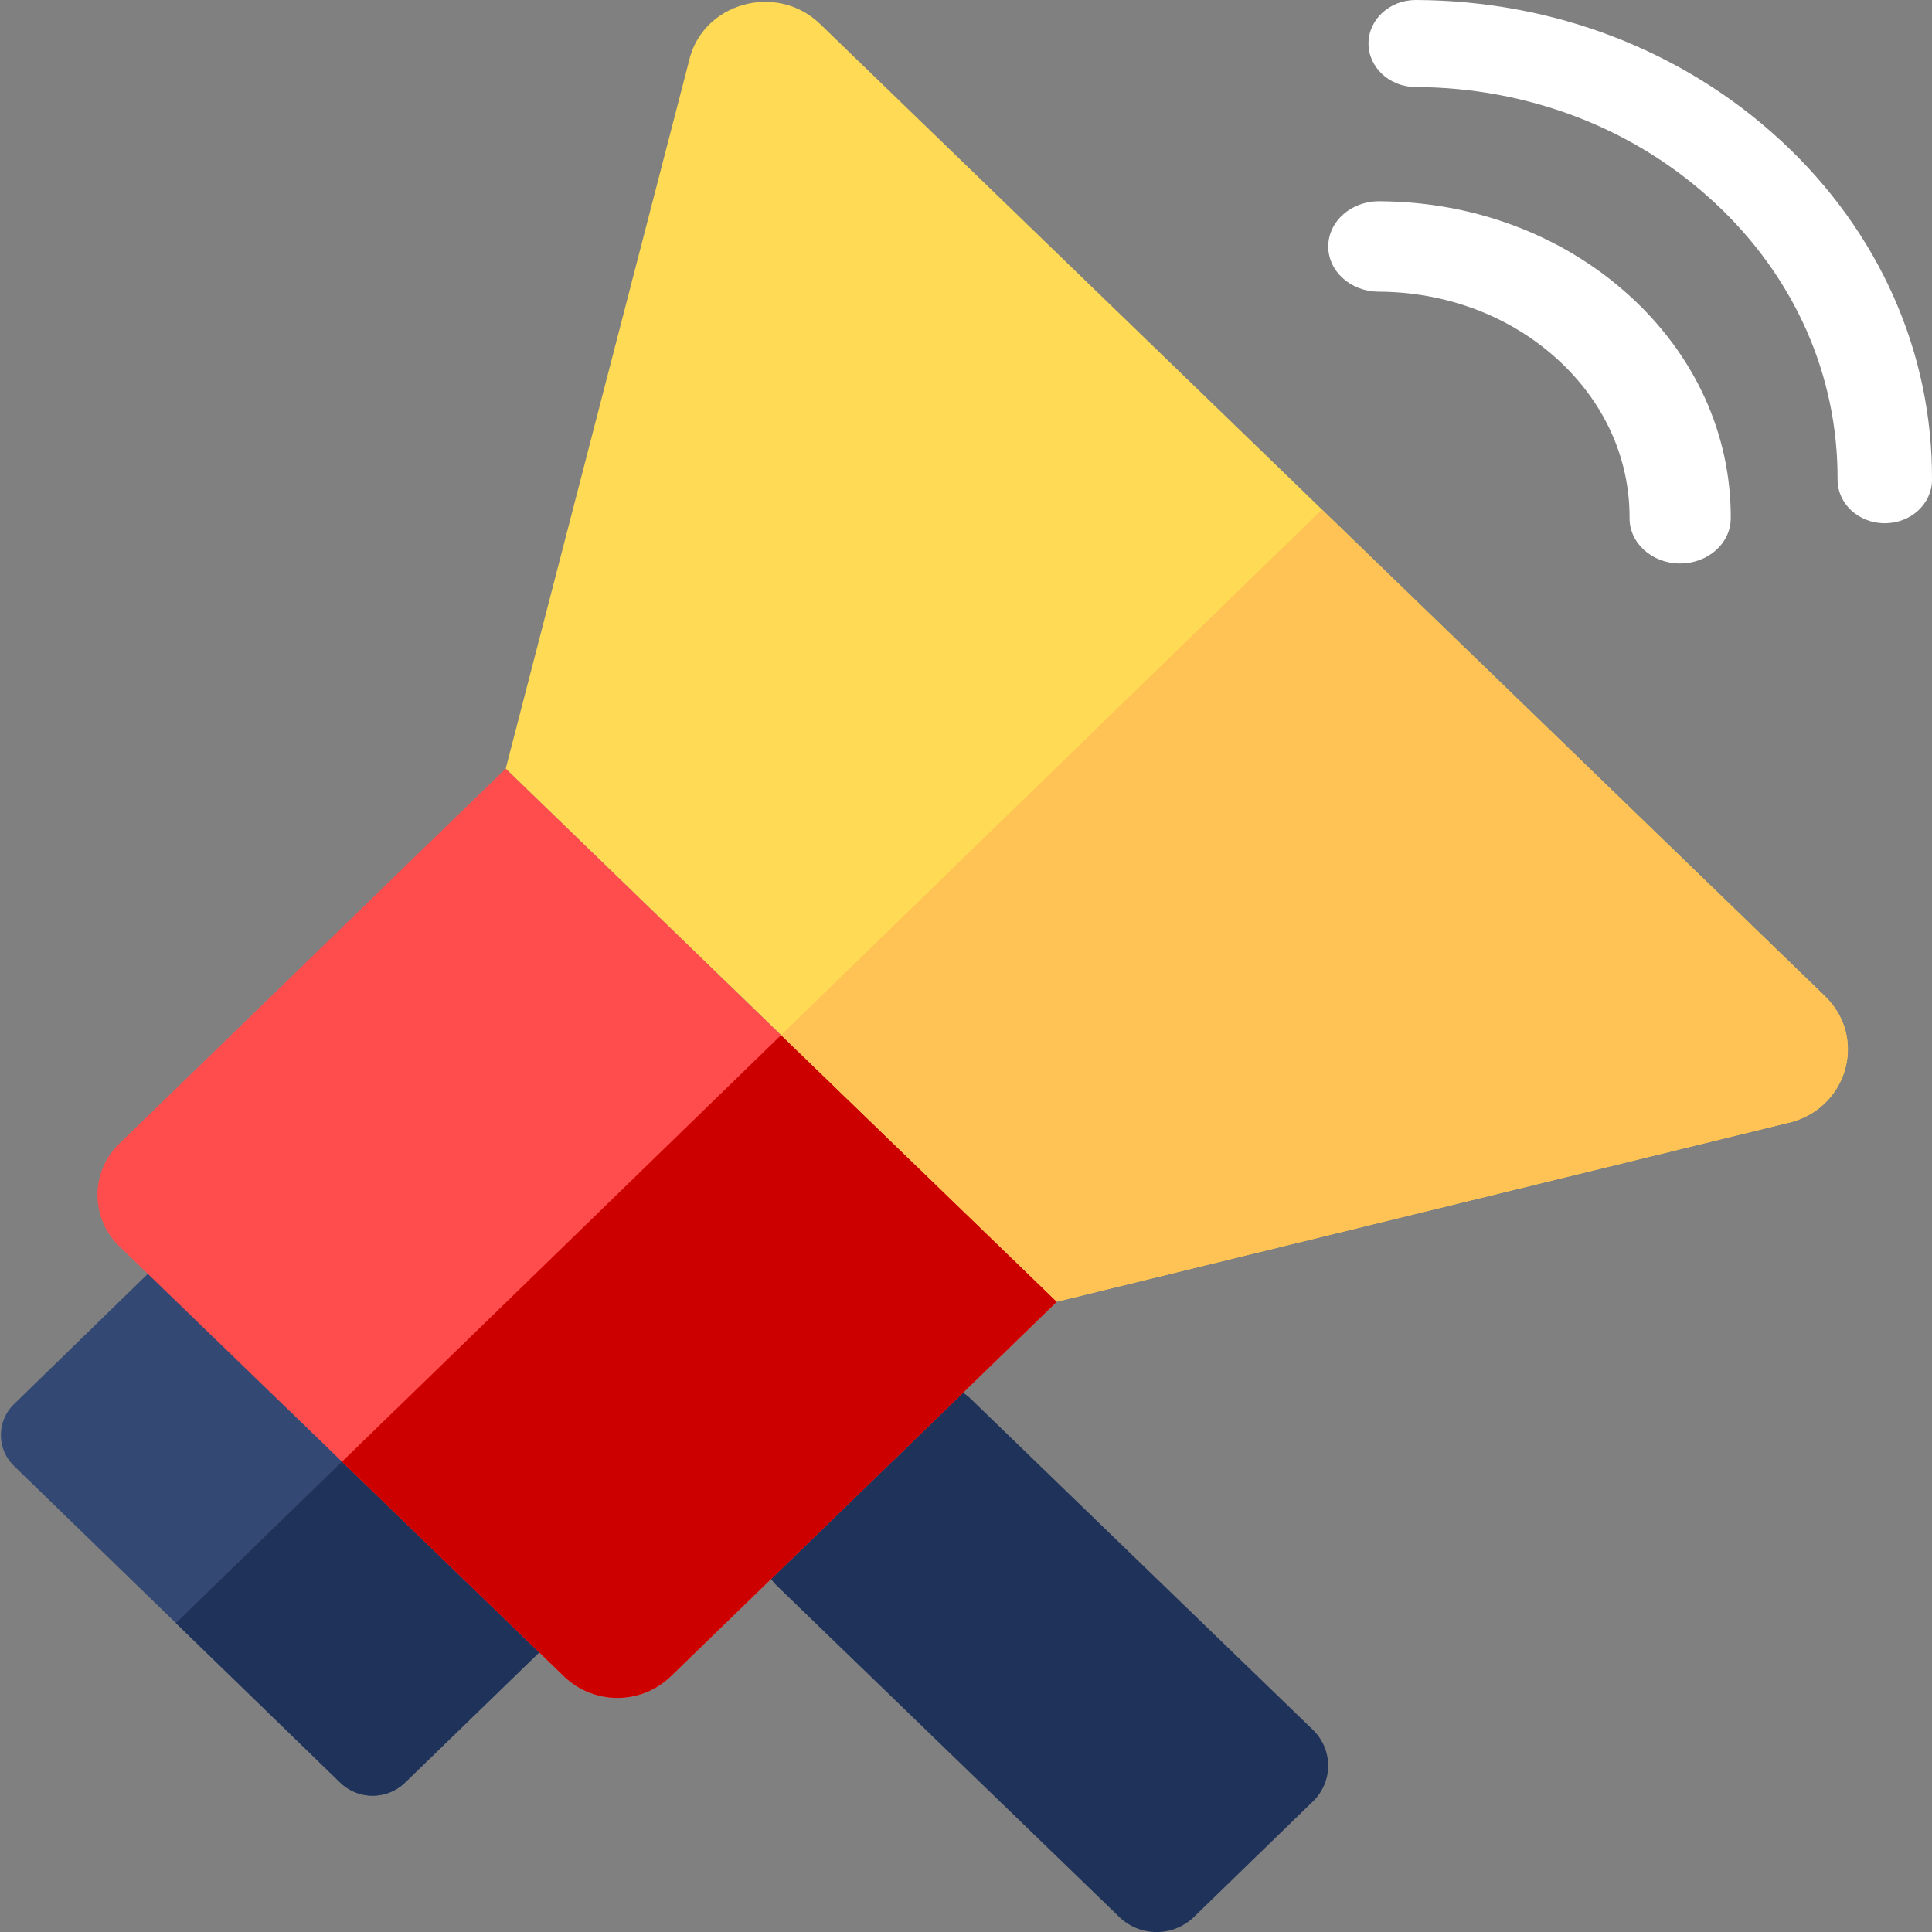
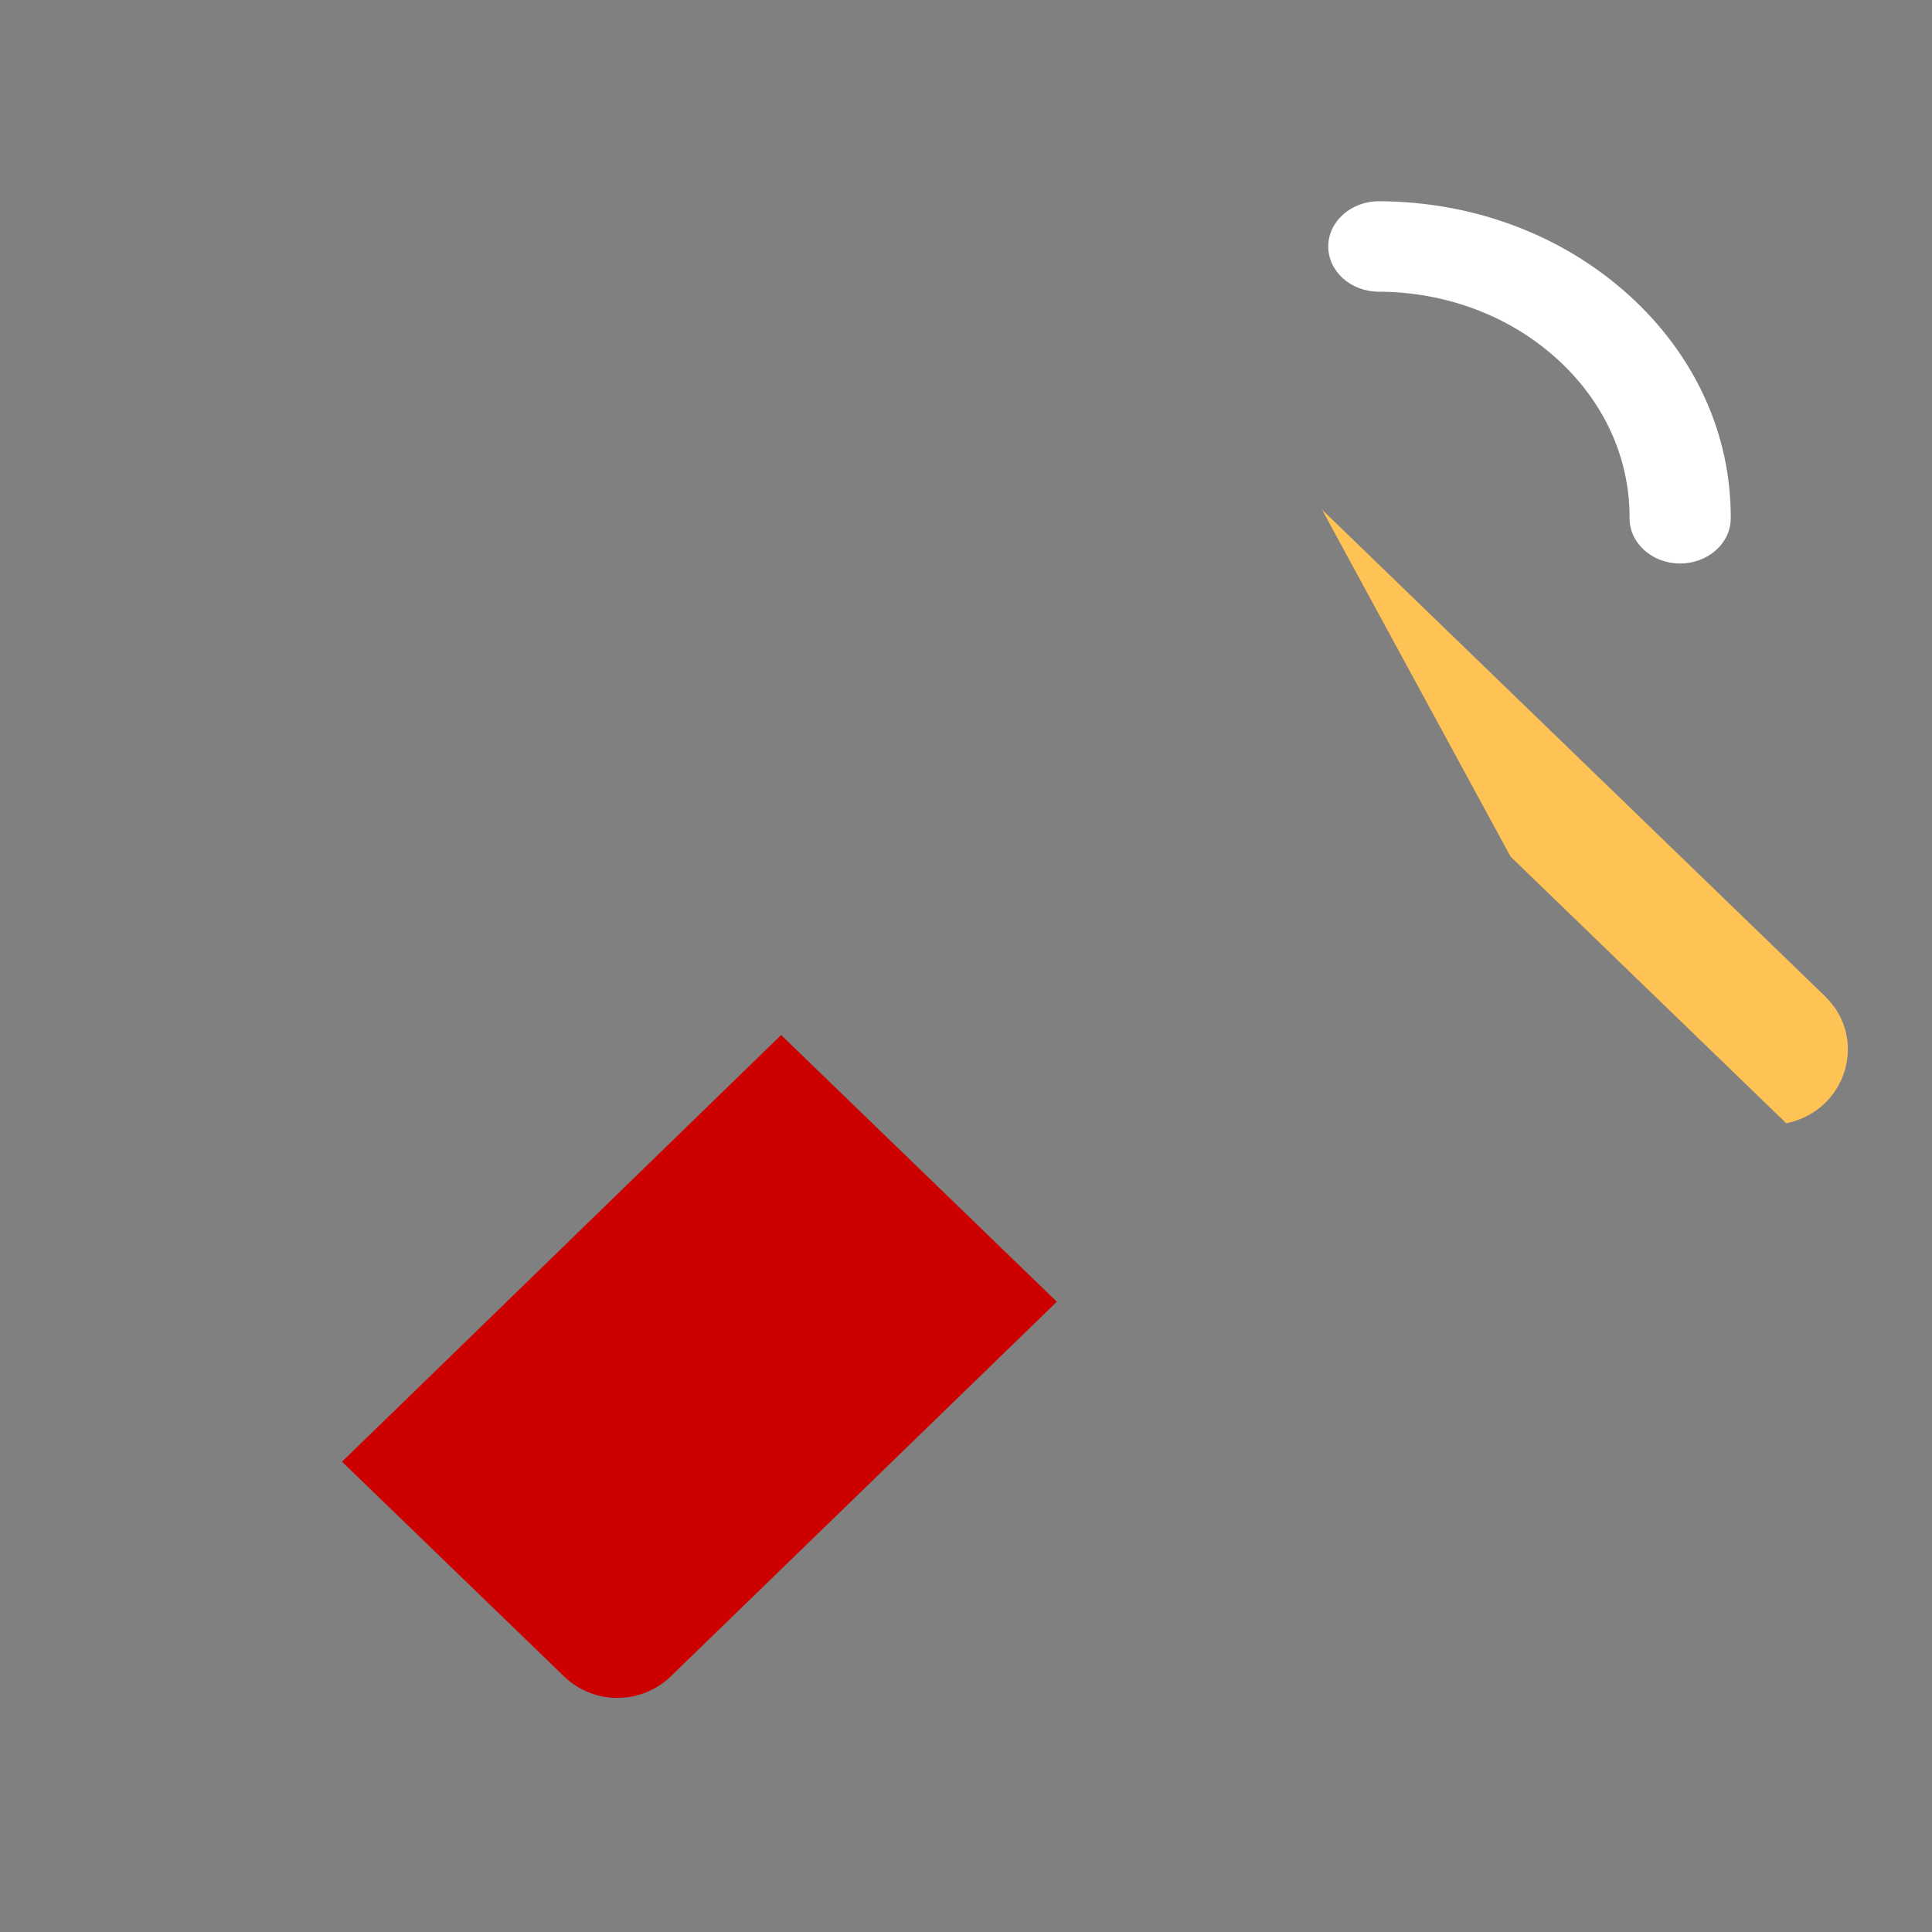
<svg xmlns="http://www.w3.org/2000/svg" width="48" height="48">
  <rect width="100%" height="100%" fill="#808080" stroke="none" />
  <g fill-rule="nonzero" fill="none">
-     <path d="M14.071 40.398c-.043.044-3.982 3.866-4.013 3.895a1.158 1.158 0 01-1.6 0L4.41 40.364l-.04-.04-4.017-3.898a1.07 1.07 0 01-.001-1.545l3.32-3.232.674-.654a1.156 1.156 0 011.6-.002l4.023 3.89.04.04 4.06 3.927c.44.427.442 1.12.001 1.547z" fill="#334973" />
-     <path d="M14.071 40.398c-.043.044-3.982 3.866-4.013 3.895a1.158 1.158 0 01-1.6 0L4.41 40.364l-.04-.04 4.126-4.01 1.473-1.431.04.04 4.06 3.927c.44.427.442 1.12.001 1.547zM32.615 44.76L29.66 47.63a1.336 1.336 0 01-1.847.001l-8.504-8.226a1.237 1.237 0 01-.002-1.79l2.957-2.868a1.336 1.336 0 011.846-.001l8.505 8.227c.51.493.51 1.294.001 1.788z" fill="#1F3259" />
-     <path d="M26.257 32.341L23.93 34.6l-4.772 4.63-2.499 2.425a1.911 1.911 0 01-2.64 0l-5.522-5.34-4.823-4.665-.705-.682a1.77 1.77 0 01-.002-2.558l9.598-9.314 6.842 6.62 6.85 6.625z" fill="#FF4D4D" />
    <path d="M26.257 32.341L23.93 34.6l-4.772 4.63-2.499 2.425a1.911 1.911 0 01-2.64 0l-5.522-5.34 1.474-1.43 9.436-9.17 6.85 6.626z" fill="#CD0000" />
-     <path d="M44.38 27.908L26.257 32.34l-6.85-6.625-6.842-6.62 4.549-17.564c.318-1.453 2.173-1.985 3.26-.936l12.47 12.064.013.013L45.34 24.749c1.086 1.05.54 2.847-.96 3.159z" fill="#FFDA54" />
-     <path d="M44.38 27.908L26.257 32.34l-6.85-6.625L32.844 12.66l.013.013L45.34 24.749c1.086 1.05.54 2.847-.96 3.159z" fill="#FFC254" />
-     <path d="M48 11.924c-.003.593-.523 1.078-1.178 1.076-.648-.002-1.17-.488-1.168-1.086.012-2.593-1.071-5.035-3.051-6.877l-.023-.02c-1.978-1.83-4.609-2.843-7.413-2.855-.647-.003-1.17-.49-1.167-1.086.003-.597.53-1.079 1.179-1.076 3.425.015 6.64 1.253 9.057 3.485l.033.03C46.69 5.766 48.015 8.753 48 11.924z" fill="#FFF" />
+     <path d="M44.38 27.908l-6.85-6.625L32.844 12.66l.013.013L45.34 24.749c1.086 1.05.54 2.847-.96 3.159z" fill="#FFC254" />
    <path d="M43 12.882c-.004.623-.572 1.12-1.264 1.118-.694-.003-1.254-.509-1.25-1.13.007-1.494-.637-2.902-1.815-3.965l-.003-.002c-1.177-1.061-2.745-1.649-4.416-1.656-.694-.002-1.255-.507-1.252-1.128.004-.62.569-1.121 1.263-1.119 2.338.009 4.532.83 6.18 2.31.006.005.01.01.015.013 1.65 1.49 2.553 3.463 2.542 5.559z" fill="#FFF" />
  </g>
</svg>